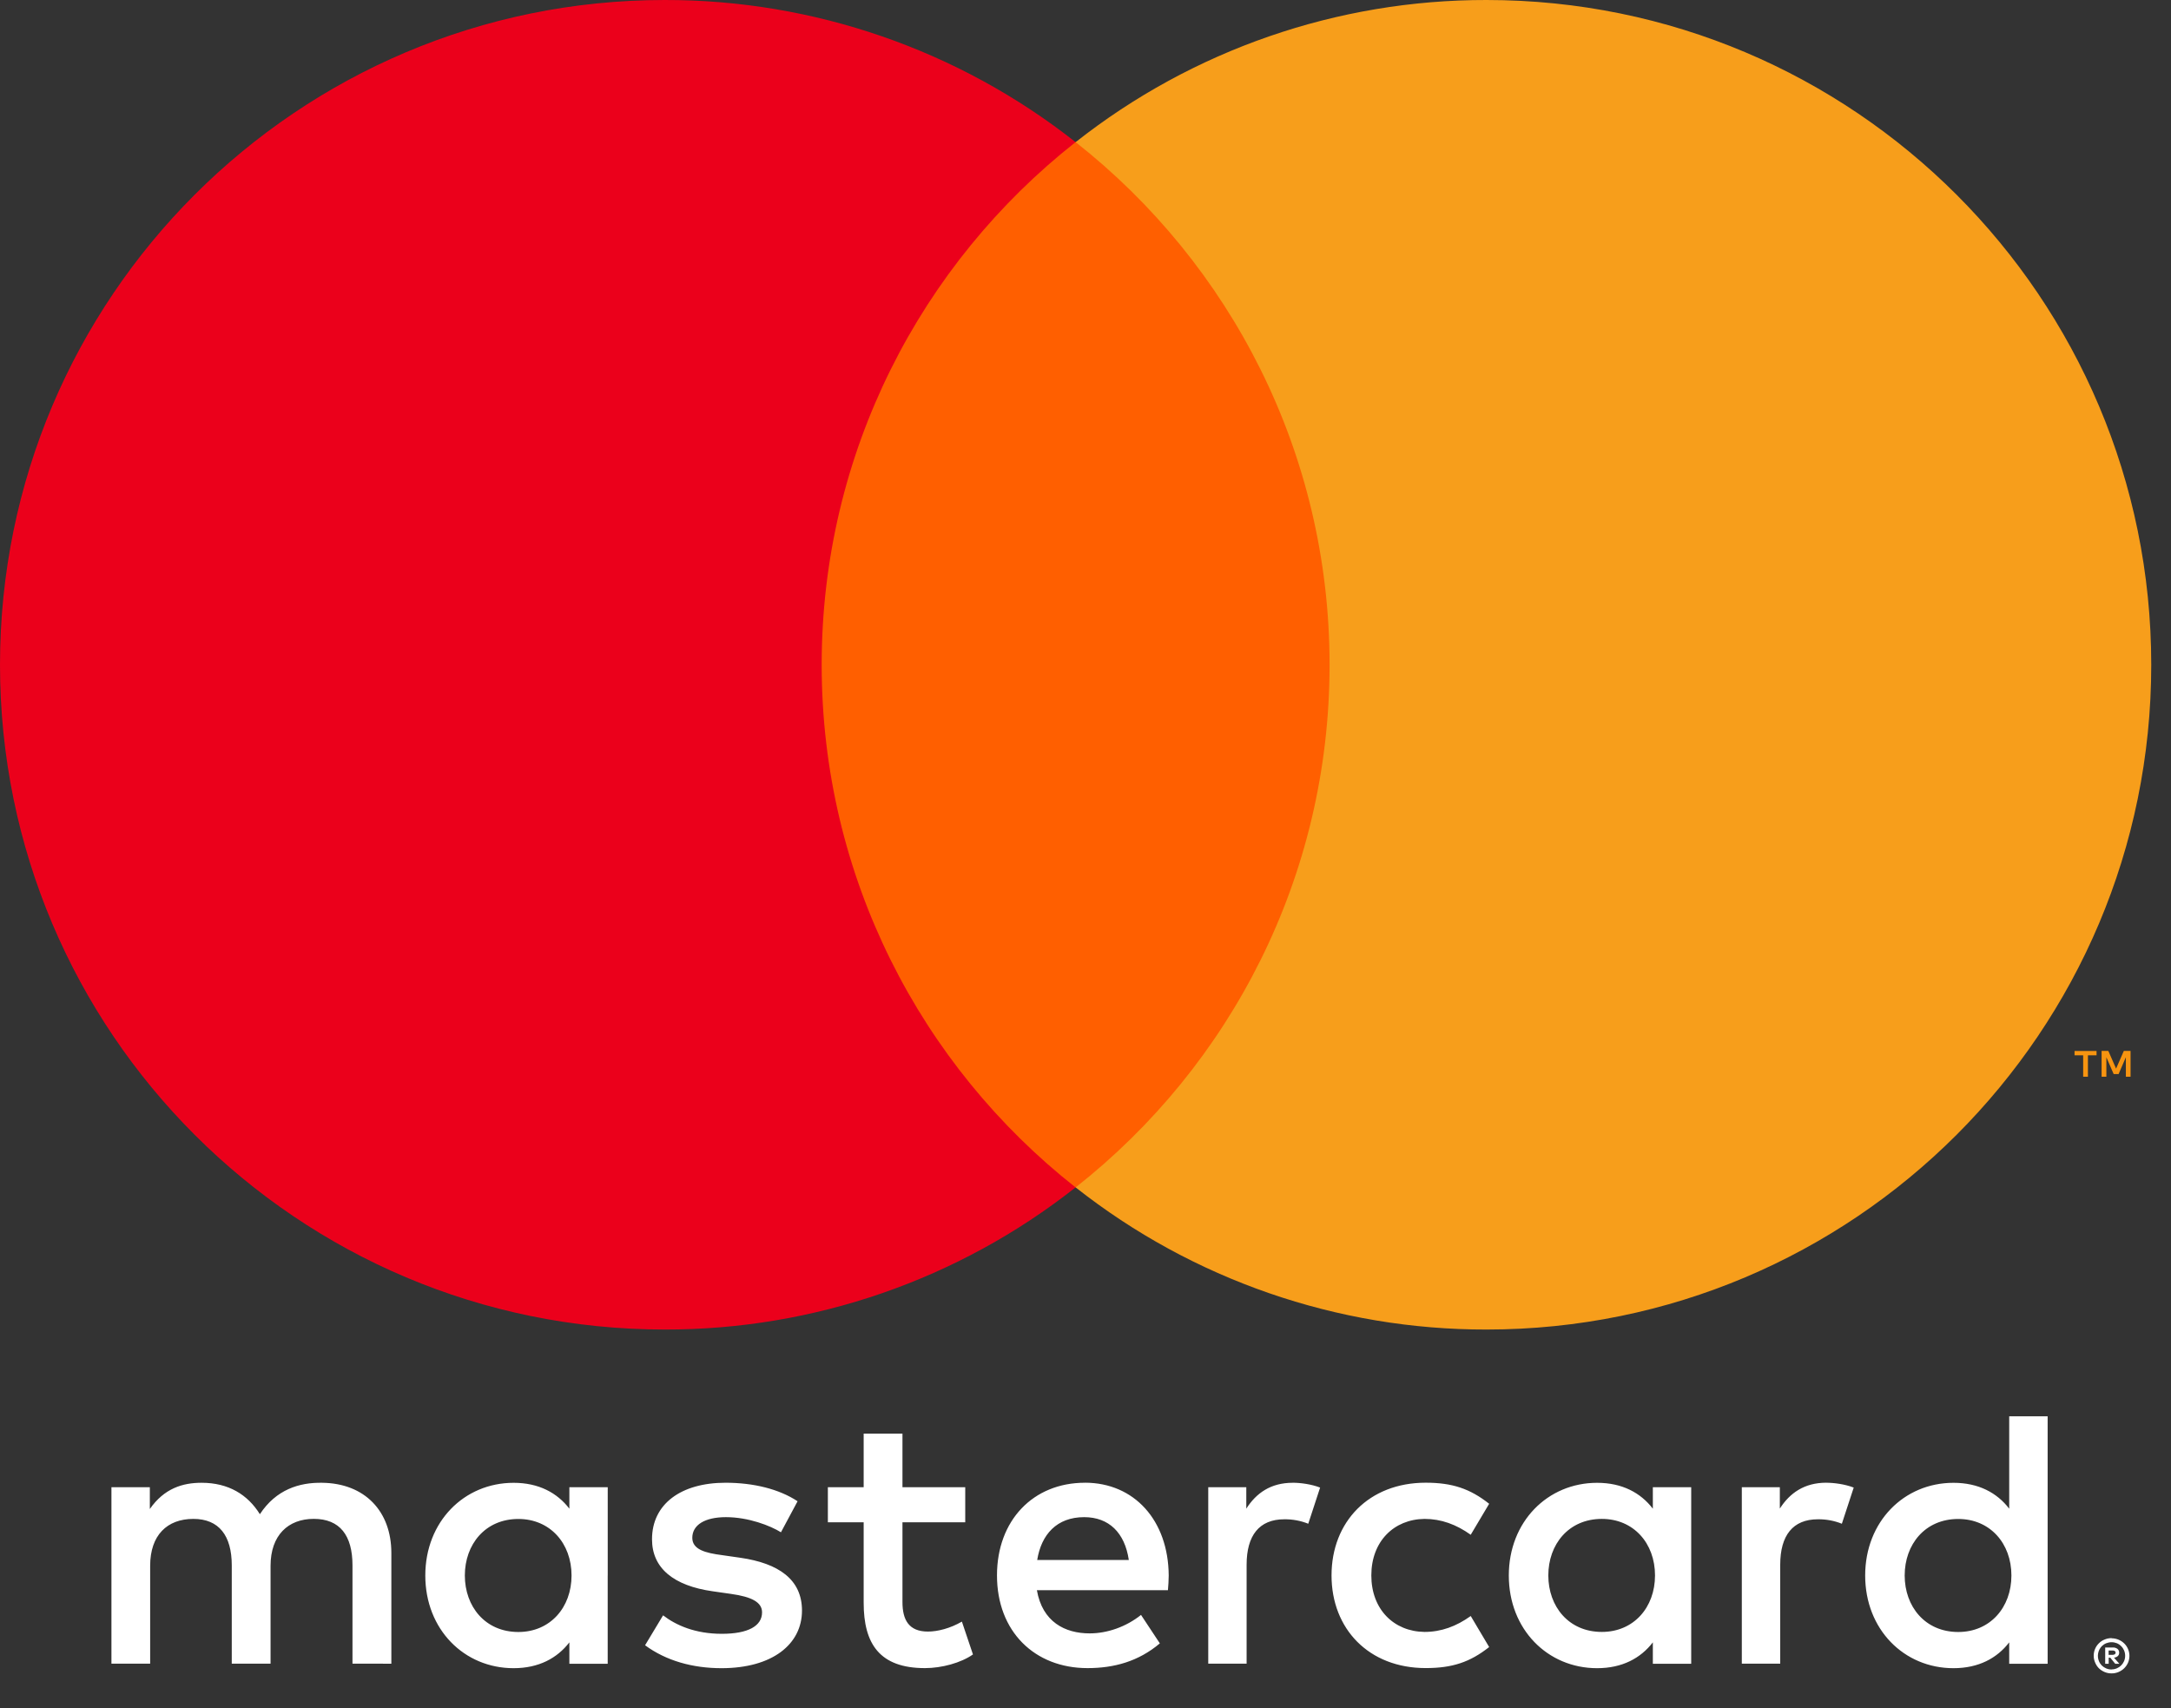
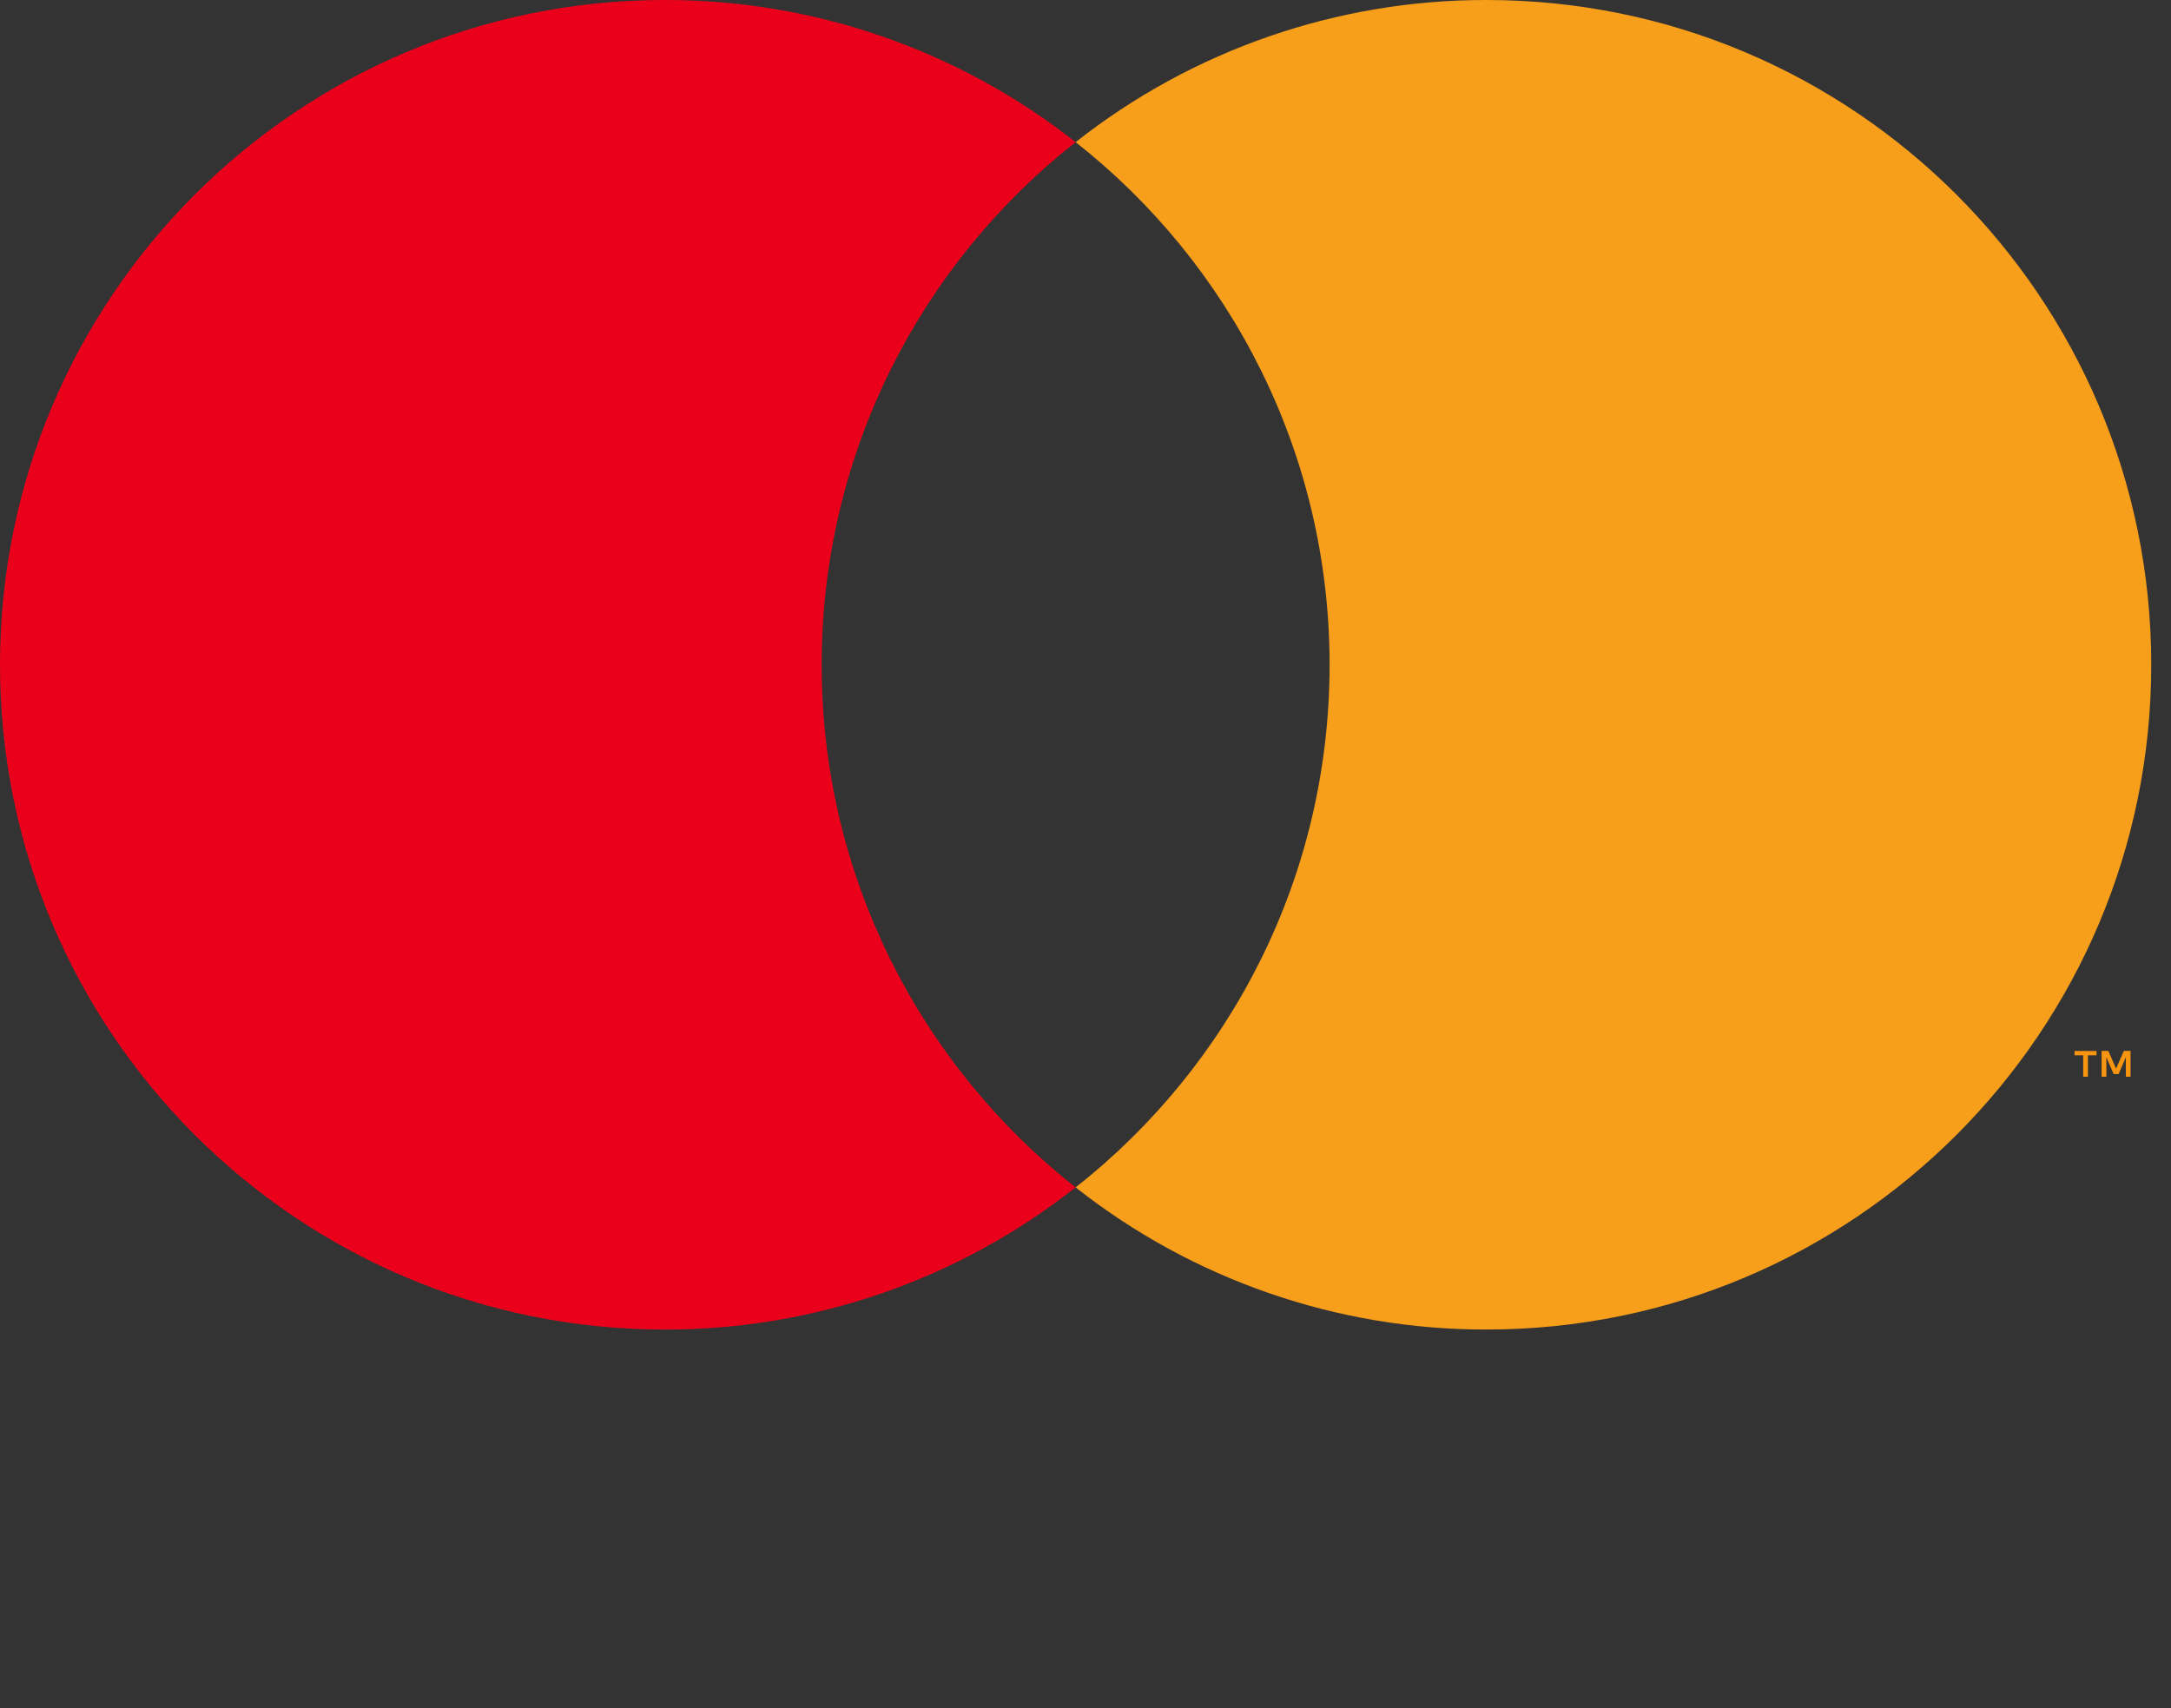
<svg xmlns="http://www.w3.org/2000/svg" width="61" height="48" viewBox="0 0 61 48" fill="none">
  <rect x="0" y="0" width="61" height="48" fill="#333333" stroke="none" />
-   <path d="M59.247 46.38V46.501H59.36C59.381 46.501 59.402 46.496 59.421 46.485C59.428 46.48 59.434 46.473 59.438 46.465C59.442 46.457 59.444 46.448 59.443 46.439C59.444 46.43 59.442 46.422 59.438 46.414C59.434 46.406 59.428 46.399 59.421 46.394C59.402 46.383 59.381 46.378 59.36 46.379H59.247V46.38ZM59.361 46.294C59.41 46.291 59.458 46.305 59.497 46.334C59.512 46.347 59.525 46.363 59.533 46.382C59.541 46.4 59.545 46.42 59.544 46.441C59.545 46.458 59.542 46.476 59.535 46.492C59.529 46.508 59.519 46.523 59.506 46.535C59.476 46.561 59.438 46.577 59.398 46.58L59.549 46.752H59.433L59.294 46.581H59.249V46.752H59.151V46.295H59.363L59.361 46.294ZM59.331 46.91C59.382 46.91 59.433 46.9 59.48 46.879C59.525 46.86 59.566 46.832 59.6 46.798C59.635 46.763 59.663 46.722 59.682 46.677C59.722 46.581 59.722 46.473 59.682 46.377C59.663 46.333 59.635 46.291 59.6 46.257C59.566 46.222 59.525 46.194 59.48 46.175C59.432 46.156 59.382 46.146 59.331 46.146C59.279 46.146 59.228 46.156 59.18 46.175C59.134 46.194 59.092 46.222 59.056 46.257C59.003 46.312 58.967 46.381 58.953 46.456C58.938 46.531 58.946 46.609 58.976 46.68C58.994 46.725 59.022 46.766 59.056 46.801C59.092 46.836 59.134 46.863 59.18 46.883C59.228 46.903 59.279 46.913 59.331 46.913M59.331 46.036C59.464 46.036 59.591 46.088 59.686 46.181C59.732 46.226 59.768 46.279 59.793 46.338C59.819 46.399 59.832 46.464 59.832 46.529C59.832 46.595 59.819 46.66 59.793 46.721C59.768 46.779 59.731 46.832 59.686 46.877C59.64 46.922 59.586 46.958 59.527 46.983C59.465 47.009 59.398 47.023 59.331 47.022C59.263 47.023 59.196 47.01 59.133 46.983C59.073 46.958 59.019 46.922 58.972 46.877C58.927 46.831 58.892 46.776 58.867 46.715C58.841 46.655 58.828 46.59 58.828 46.524C58.828 46.459 58.841 46.394 58.867 46.333C58.892 46.274 58.928 46.221 58.974 46.176C59.02 46.13 59.074 46.094 59.134 46.071C59.197 46.044 59.265 46.031 59.333 46.031M13.061 44.271C13.061 43.399 13.632 42.683 14.565 42.683C15.457 42.683 16.059 43.368 16.059 44.271C16.059 45.173 15.457 45.859 14.565 45.859C13.632 45.859 13.061 45.142 13.061 44.271ZM17.076 44.271V41.79H15.998V42.394C15.655 41.947 15.137 41.667 14.431 41.667C13.041 41.667 11.95 42.758 11.95 44.272C11.95 45.786 13.04 46.876 14.431 46.876C15.136 46.876 15.655 46.596 15.998 46.15V46.752H17.075V44.271H17.076ZM53.517 44.271C53.517 43.399 54.088 42.683 55.022 42.683C55.915 42.683 56.516 43.368 56.516 44.271C56.516 45.173 55.915 45.859 55.022 45.859C54.089 45.859 53.517 45.142 53.517 44.271ZM57.534 44.271V39.798H56.454V42.394C56.112 41.947 55.593 41.667 54.888 41.667C53.498 41.667 52.407 42.758 52.407 44.272C52.407 45.786 53.497 46.876 54.888 46.876C55.593 46.876 56.112 46.596 56.454 46.15V46.752H57.534V44.271ZM30.462 42.632C31.157 42.632 31.603 43.067 31.717 43.835H29.143C29.259 43.118 29.694 42.632 30.462 42.632M30.483 41.665C29.03 41.665 28.013 42.722 28.013 44.269C28.013 45.846 29.071 46.874 30.556 46.874C31.303 46.874 31.987 46.687 32.589 46.179L32.06 45.379C31.644 45.712 31.115 45.898 30.617 45.898C29.922 45.898 29.289 45.576 29.134 44.684H32.816C32.827 44.549 32.838 44.414 32.838 44.269C32.827 42.723 31.871 41.664 30.483 41.664M43.504 44.269C43.504 43.397 44.075 42.681 45.008 42.681C45.901 42.681 46.502 43.366 46.502 44.269C46.502 45.172 45.901 45.857 45.008 45.857C44.075 45.857 43.504 45.141 43.504 44.269M47.519 44.269V41.79H46.441V42.394C46.098 41.947 45.58 41.667 44.875 41.667C43.485 41.667 42.394 42.758 42.394 44.272C42.394 45.786 43.484 46.876 44.875 46.876C45.58 46.876 46.098 46.596 46.441 46.15V46.752H47.519V44.271L47.519 44.269ZM37.413 44.269C37.413 45.773 38.461 46.873 40.059 46.873C40.806 46.873 41.304 46.707 41.842 46.282L41.324 45.41C40.919 45.701 40.494 45.857 40.025 45.857C39.164 45.846 38.531 45.224 38.531 44.269C38.531 43.314 39.164 42.692 40.025 42.681C40.493 42.681 40.918 42.837 41.324 43.127L41.842 42.256C41.303 41.831 40.805 41.664 40.059 41.664C38.461 41.664 37.413 42.764 37.413 44.269ZM51.317 41.664C50.695 41.664 50.289 41.955 50.009 42.391V41.79H48.941V46.749H50.02V43.969C50.02 43.148 50.373 42.692 51.078 42.692C51.309 42.689 51.538 42.731 51.752 42.817L52.085 41.801C51.846 41.707 51.535 41.665 51.316 41.665M22.408 42.184C21.889 41.842 21.174 41.665 20.386 41.665C19.129 41.665 18.32 42.267 18.32 43.253C18.32 44.062 18.922 44.56 20.031 44.716L20.541 44.789C21.132 44.872 21.412 45.027 21.412 45.307C21.412 45.691 21.019 45.91 20.281 45.91C19.534 45.91 18.995 45.671 18.631 45.391L18.125 46.232C18.716 46.668 19.463 46.876 20.272 46.876C21.704 46.876 22.534 46.201 22.534 45.257C22.534 44.385 21.881 43.929 20.802 43.773L20.293 43.7C19.826 43.639 19.452 43.545 19.452 43.213C19.452 42.85 19.805 42.632 20.397 42.632C21.03 42.632 21.643 42.871 21.943 43.057L22.41 42.185L22.408 42.184ZM36.324 41.666C35.702 41.666 35.297 41.957 35.018 42.393V41.79H33.949V46.749H35.027V43.969C35.027 43.148 35.38 42.692 36.085 42.692C36.316 42.689 36.545 42.731 36.759 42.817L37.092 41.801C36.853 41.707 36.542 41.665 36.323 41.665M27.121 41.79H25.357V40.285H24.267V41.79H23.261V42.776H24.267V45.038C24.267 46.189 24.713 46.874 25.989 46.874C26.457 46.874 26.997 46.729 27.338 46.49L27.027 45.567C26.705 45.754 26.352 45.847 26.072 45.847C25.533 45.847 25.357 45.515 25.357 45.017V42.776H27.121V41.79ZM10.996 46.75V43.638C10.996 42.466 10.249 41.677 9.045 41.666C8.412 41.656 7.759 41.853 7.302 42.549C6.96 41.999 6.421 41.666 5.663 41.666C5.133 41.666 4.615 41.822 4.21 42.403V41.79H3.131V46.749H4.219V43.999C4.219 43.138 4.696 42.681 5.434 42.681C6.15 42.681 6.512 43.148 6.512 43.988V46.749H7.602V43.999C7.602 43.138 8.1 42.68 8.816 42.68C9.552 42.68 9.904 43.147 9.904 43.988V46.748L10.996 46.75Z" fill="white" />
  <path d="M59.864 30.256V29.53H59.675L59.457 30.028L59.239 29.53H59.05V30.256H59.184V29.709L59.389 30.181H59.528L59.732 29.708V30.256H59.865H59.864ZM58.666 30.256V29.654H58.908V29.532H58.29V29.654H58.532V30.256H58.665H58.666Z" fill="#F79410" />
-   <path d="M38.397 33.366H22.053V3.993H38.397L38.397 33.366Z" fill="#FF5F00" />
  <path d="M23.087 18.68C23.087 12.722 25.877 7.414 30.221 3.994C26.933 1.401 22.865 -0.006 18.678 2.03173e-05C8.362 2.03173e-05 0 8.363 0 18.68C0 28.997 8.362 37.36 18.678 37.36C22.866 37.367 26.933 35.959 30.221 33.366C25.877 29.947 23.087 24.639 23.087 18.68Z" fill="#EB001B" />
  <path d="M60.445 18.68C60.445 28.997 52.083 37.36 41.768 37.36C37.579 37.367 33.512 35.959 30.223 33.366C34.568 29.946 37.358 24.639 37.358 18.68C37.358 12.722 34.568 7.414 30.223 3.994C33.512 1.401 37.579 -0.006 41.767 1.96086e-05C52.083 1.96086e-05 60.445 8.363 60.445 18.68" fill="#F79E1B" />
</svg>